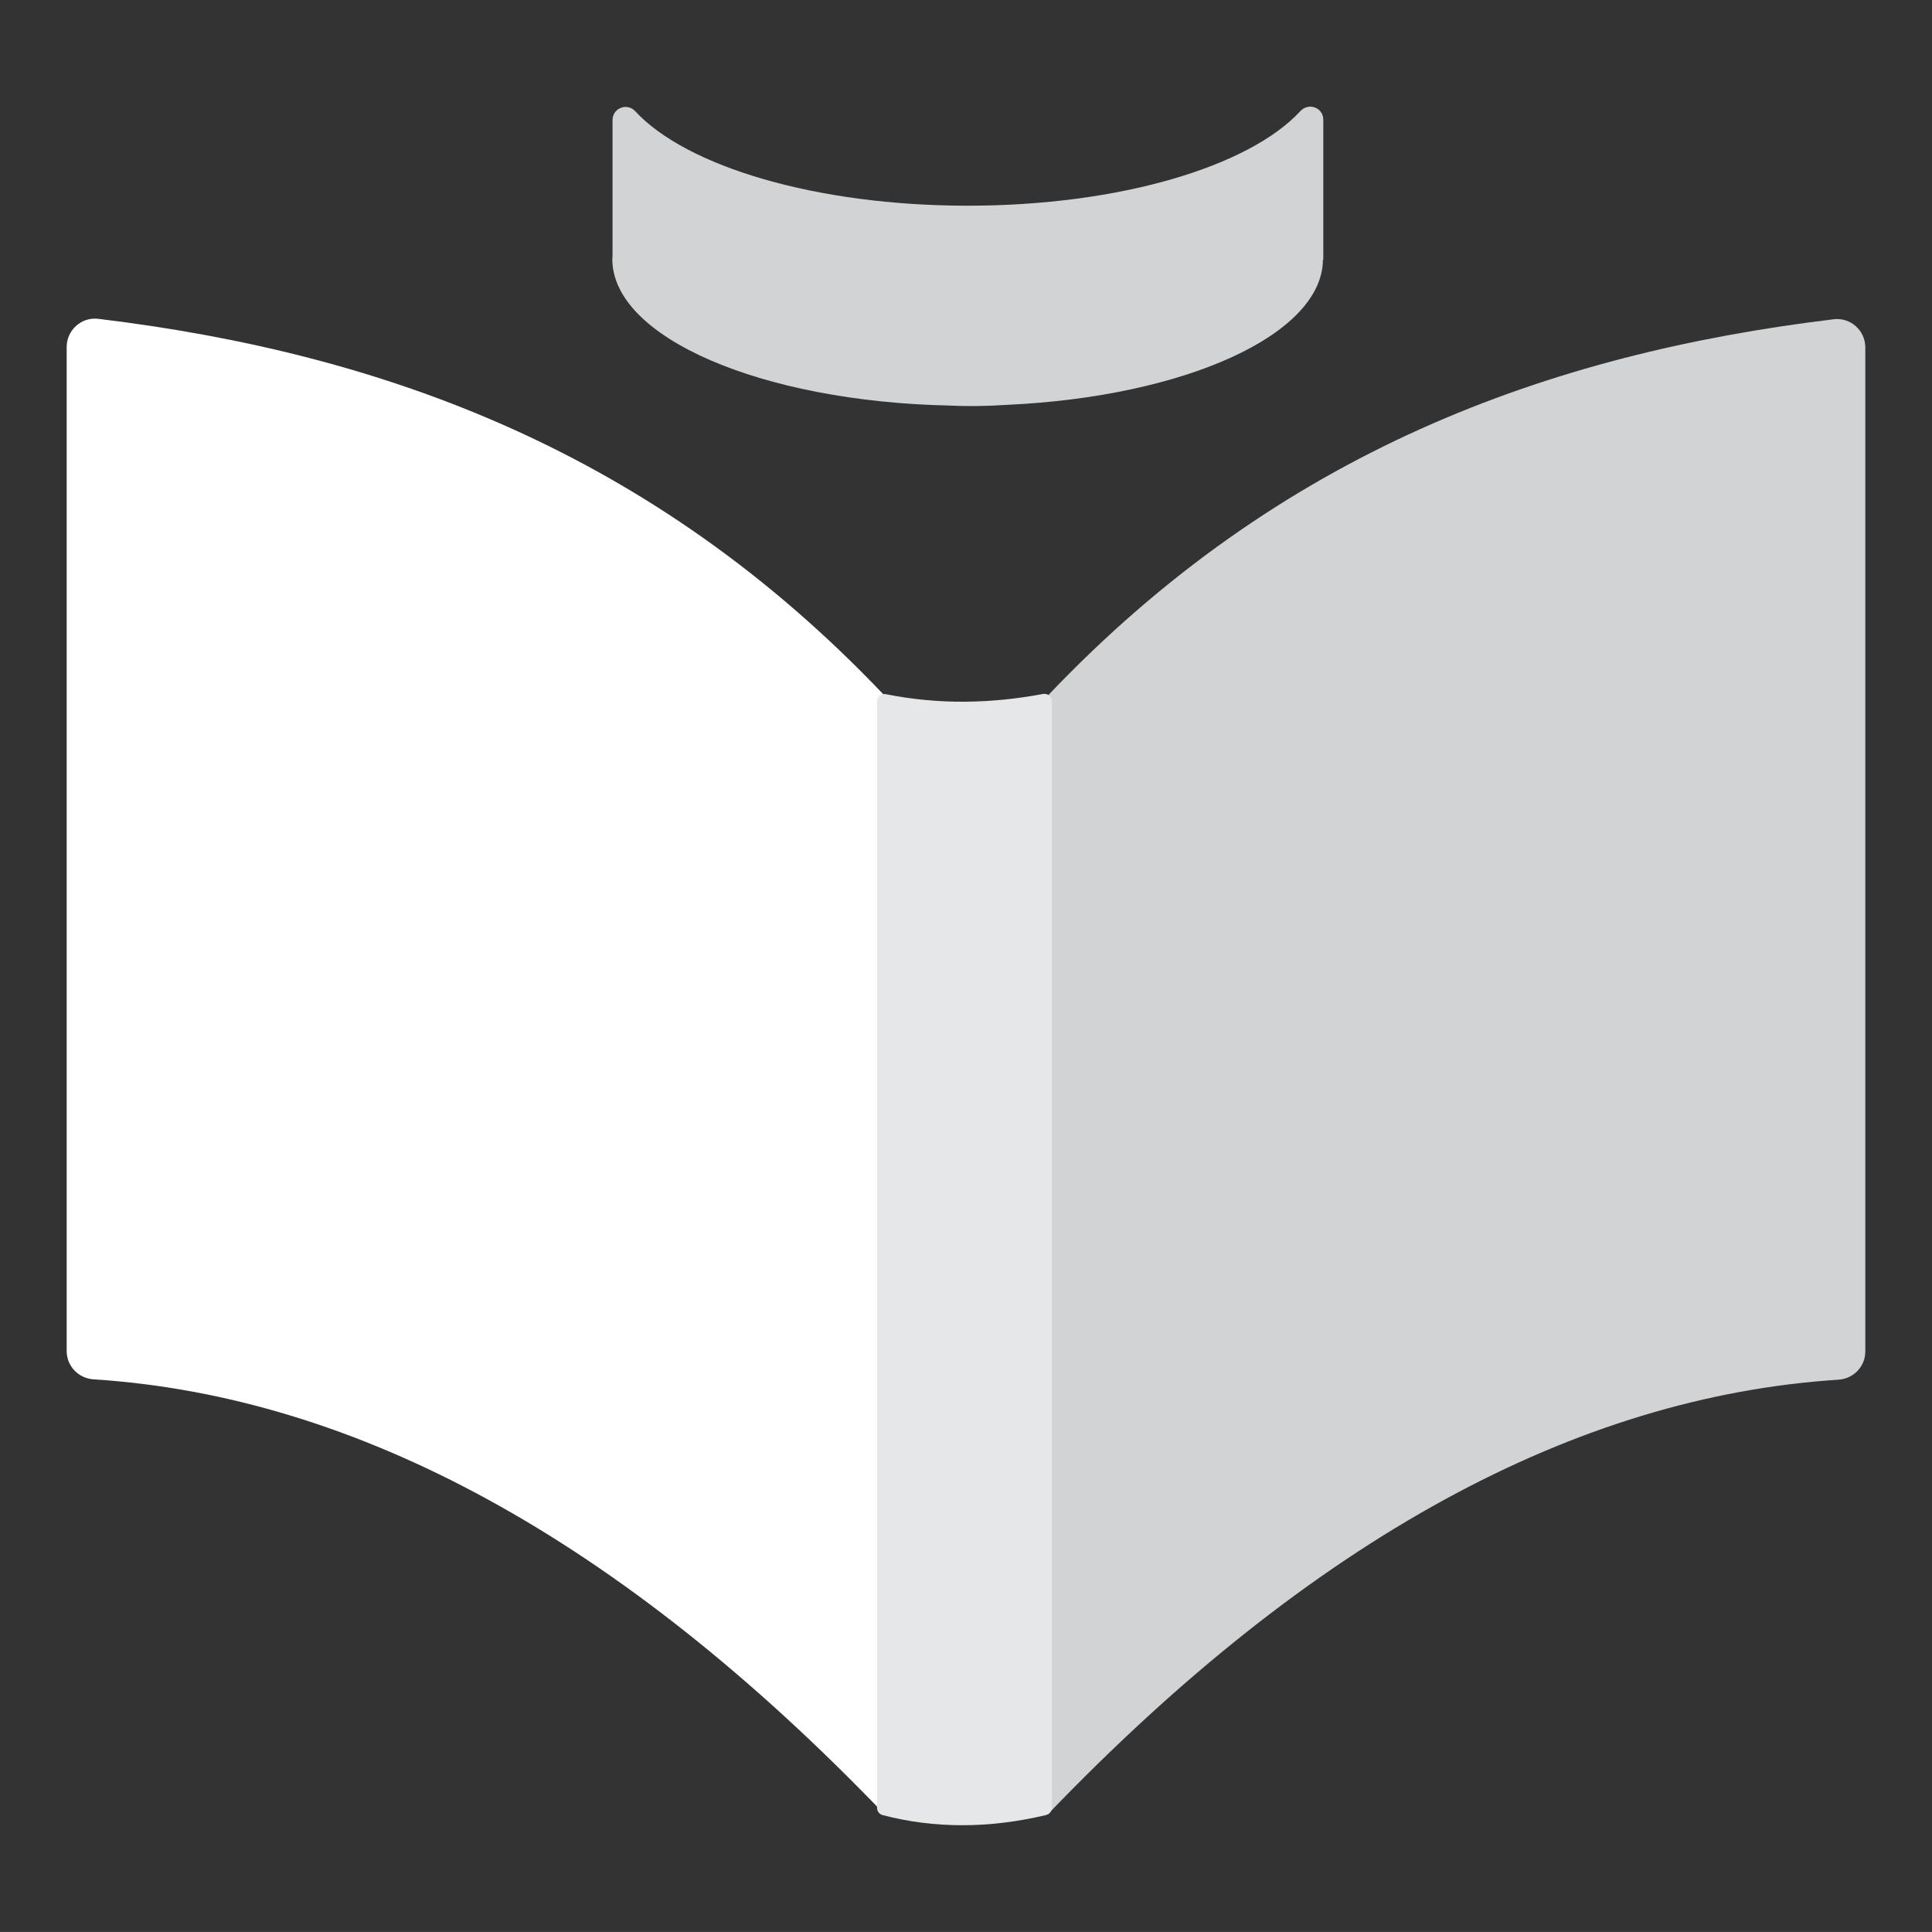
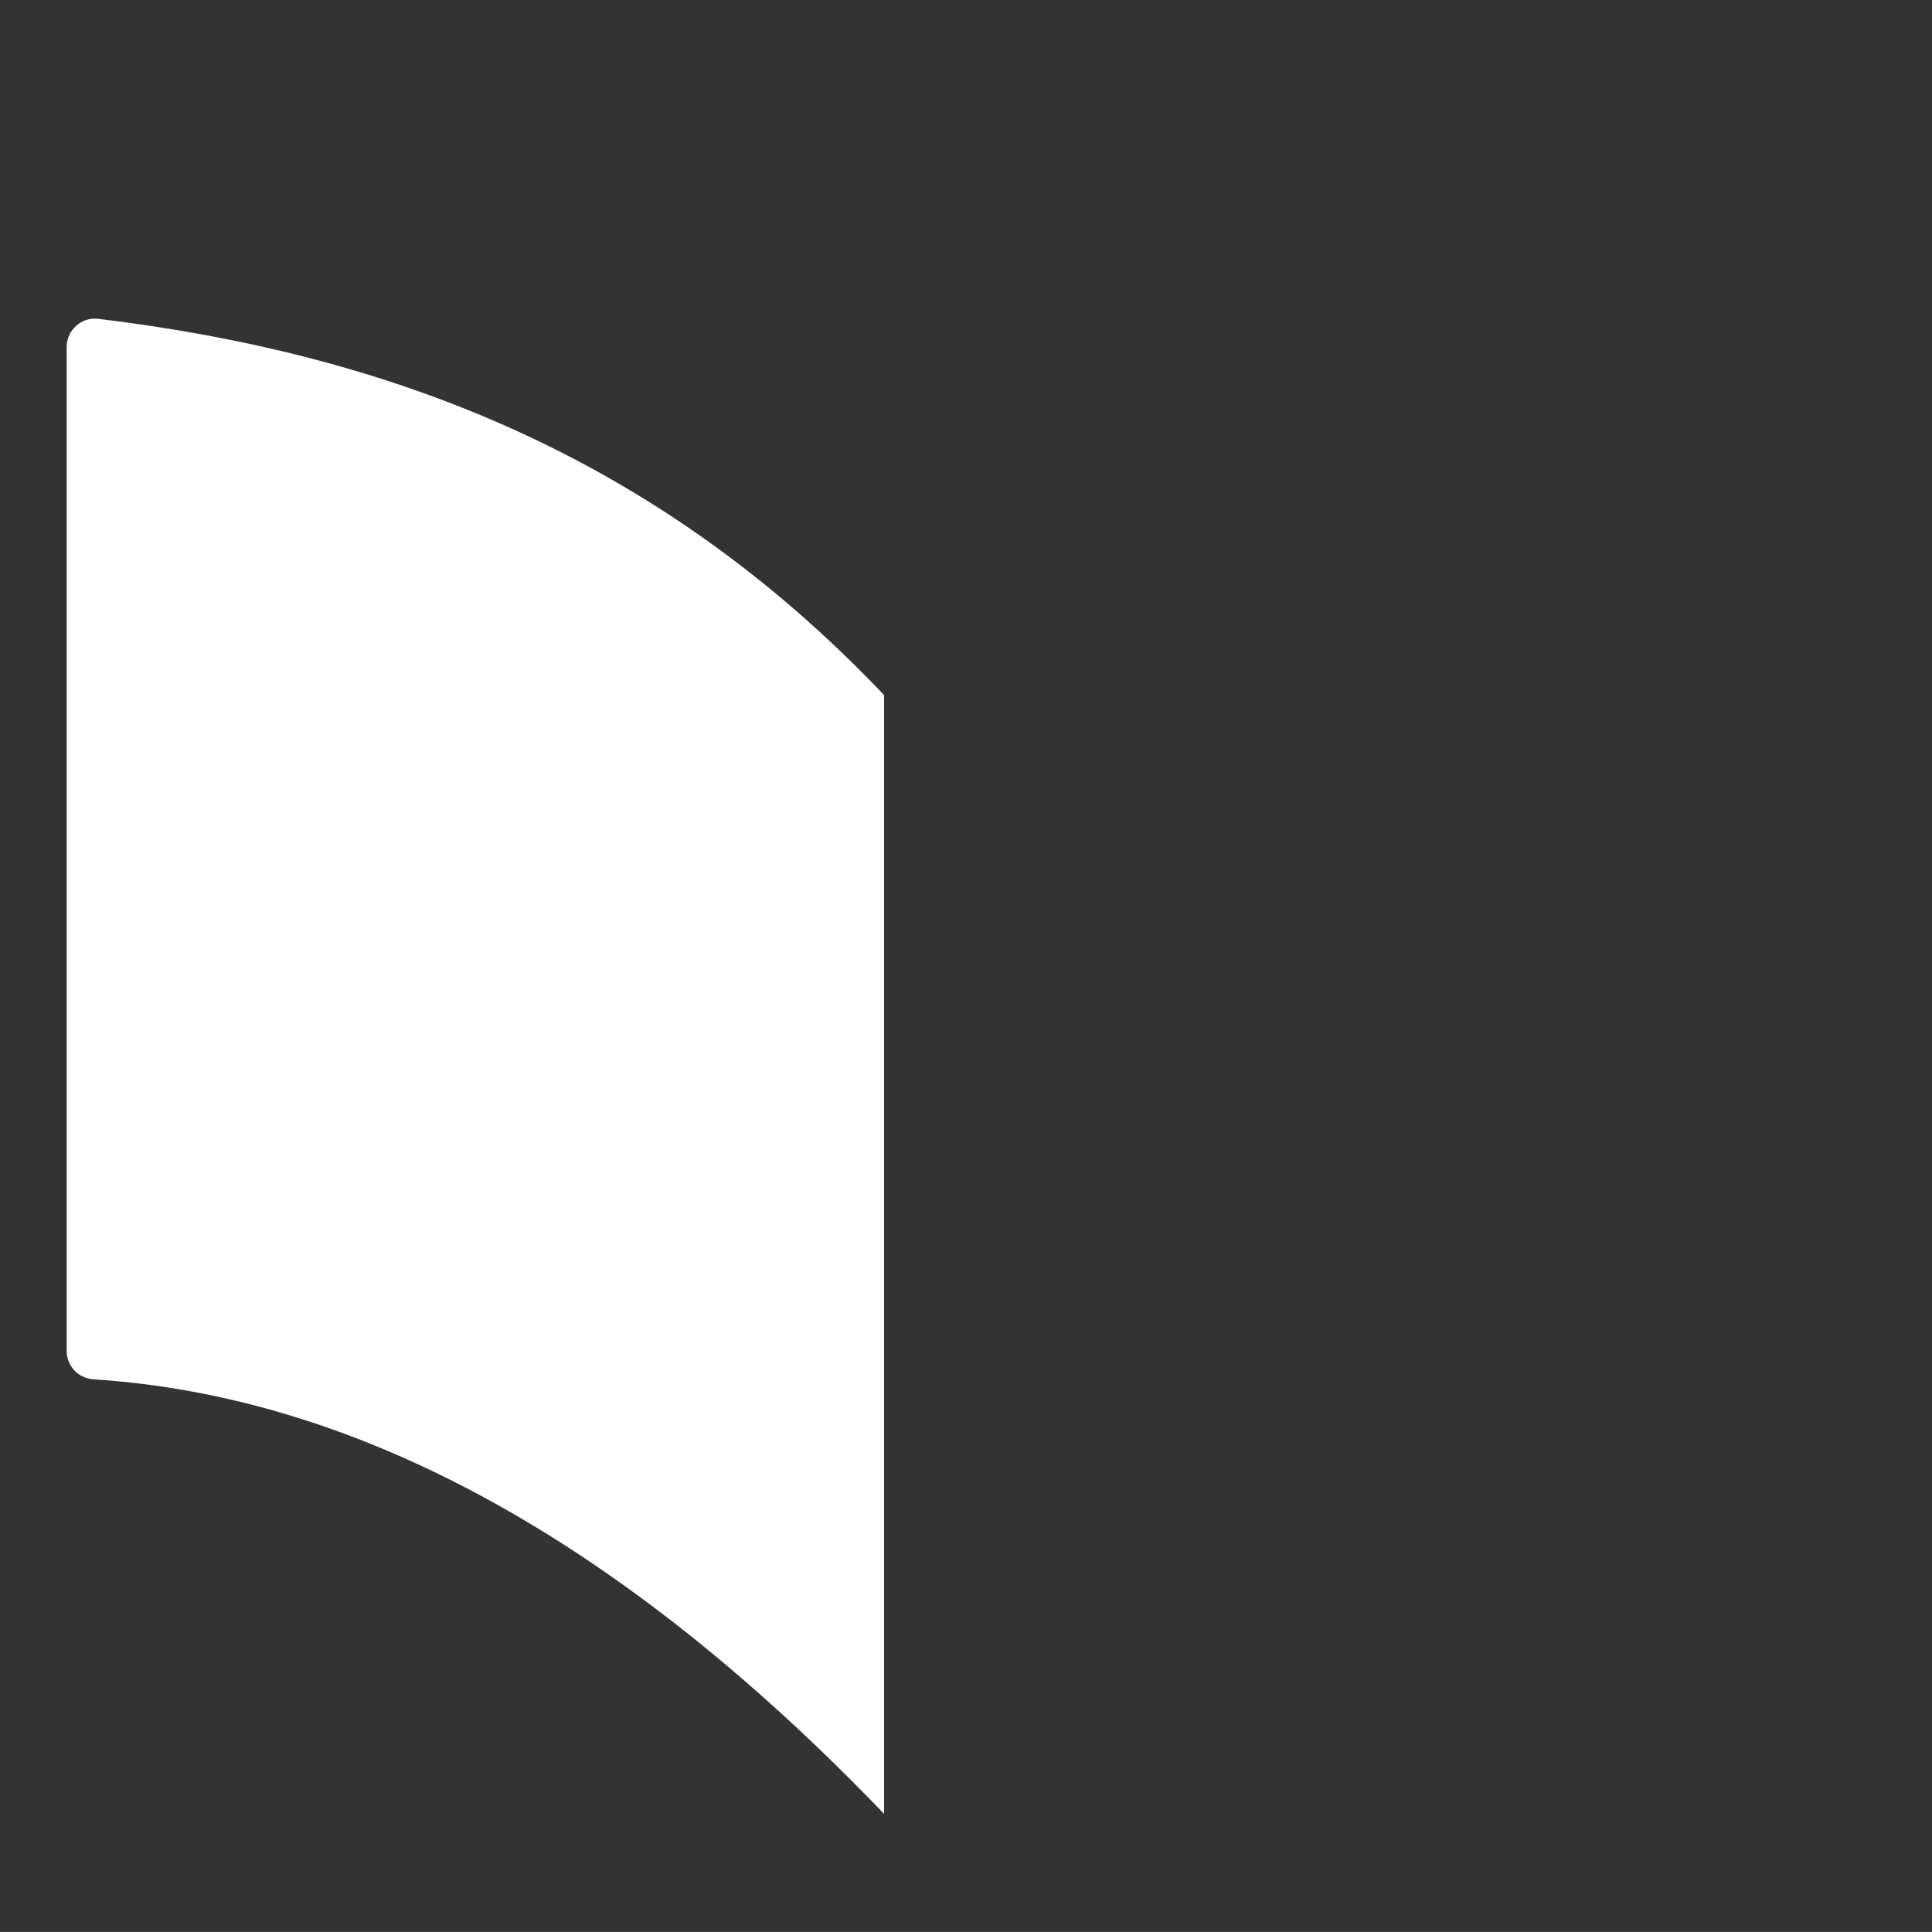
<svg xmlns="http://www.w3.org/2000/svg" id="Layer_1" data-name="Layer 1" viewBox="0 0 267.12 267.11">
  <rect x="0" y="0" width="267.12" height="267.11" fill="#333333" stroke="none" />
  <defs>
    <style>
      .cls-1 {
        fill: #d1d3d4;
      }

      .cls-2 {
        fill: #fff;
      }

      .cls-3 {
        fill: #e6e7e8;
      }
    </style>
  </defs>
  <path class="cls-2" d="M122.24,250.79c-36.65-38.17-73.07-57.75-109.29-60.08-2.09-.13-3.73-1.82-3.73-3.91V47.98c0-2.34,2.04-4.18,4.36-3.9,39.47,4.77,76.66,18.33,108.65,52.02v154.69Z" />
-   <path class="cls-1" d="M144.88,250.84c36.65-38.17,73.07-57.75,109.29-60.08,2.09-.13,3.73-1.82,3.73-3.91V48.04c0-2.34-2.04-4.18-4.36-3.9-39.47,4.77-76.66,18.33-108.65,52.02v154.69Z" />
-   <path class="cls-3" d="M144.63,250.95c-7.93,1.88-15.46,1.87-22.59.01-.46-.12-.78-.54-.78-1.02V96.98c0-.66.6-1.13,1.24-1,7.3,1.47,14.53,1.31,21.71-.03.64-.12,1.23.36,1.23,1.01v152.96c0,.48-.34.91-.81,1.03Z" />
-   <path class="cls-1" d="M133.81,28.44c-21.01,0-38.94-5.43-45.99-13.07-1.12-1.21-3.13-.42-3.13,1.23v18.72c-.01.17-.03.34-.03.5,0,10.84,20.62,19.7,46.56,20.25,2.7.13,5.4.08,8.08-.1,24.46-1.13,43.5-9.66,43.61-20.05.02-.02.03-.03.05-.05v-19.32c0-1.68-2.04-2.42-3.18-1.18-7.04,7.64-24.97,13.07-45.98,13.07Z" />
</svg>